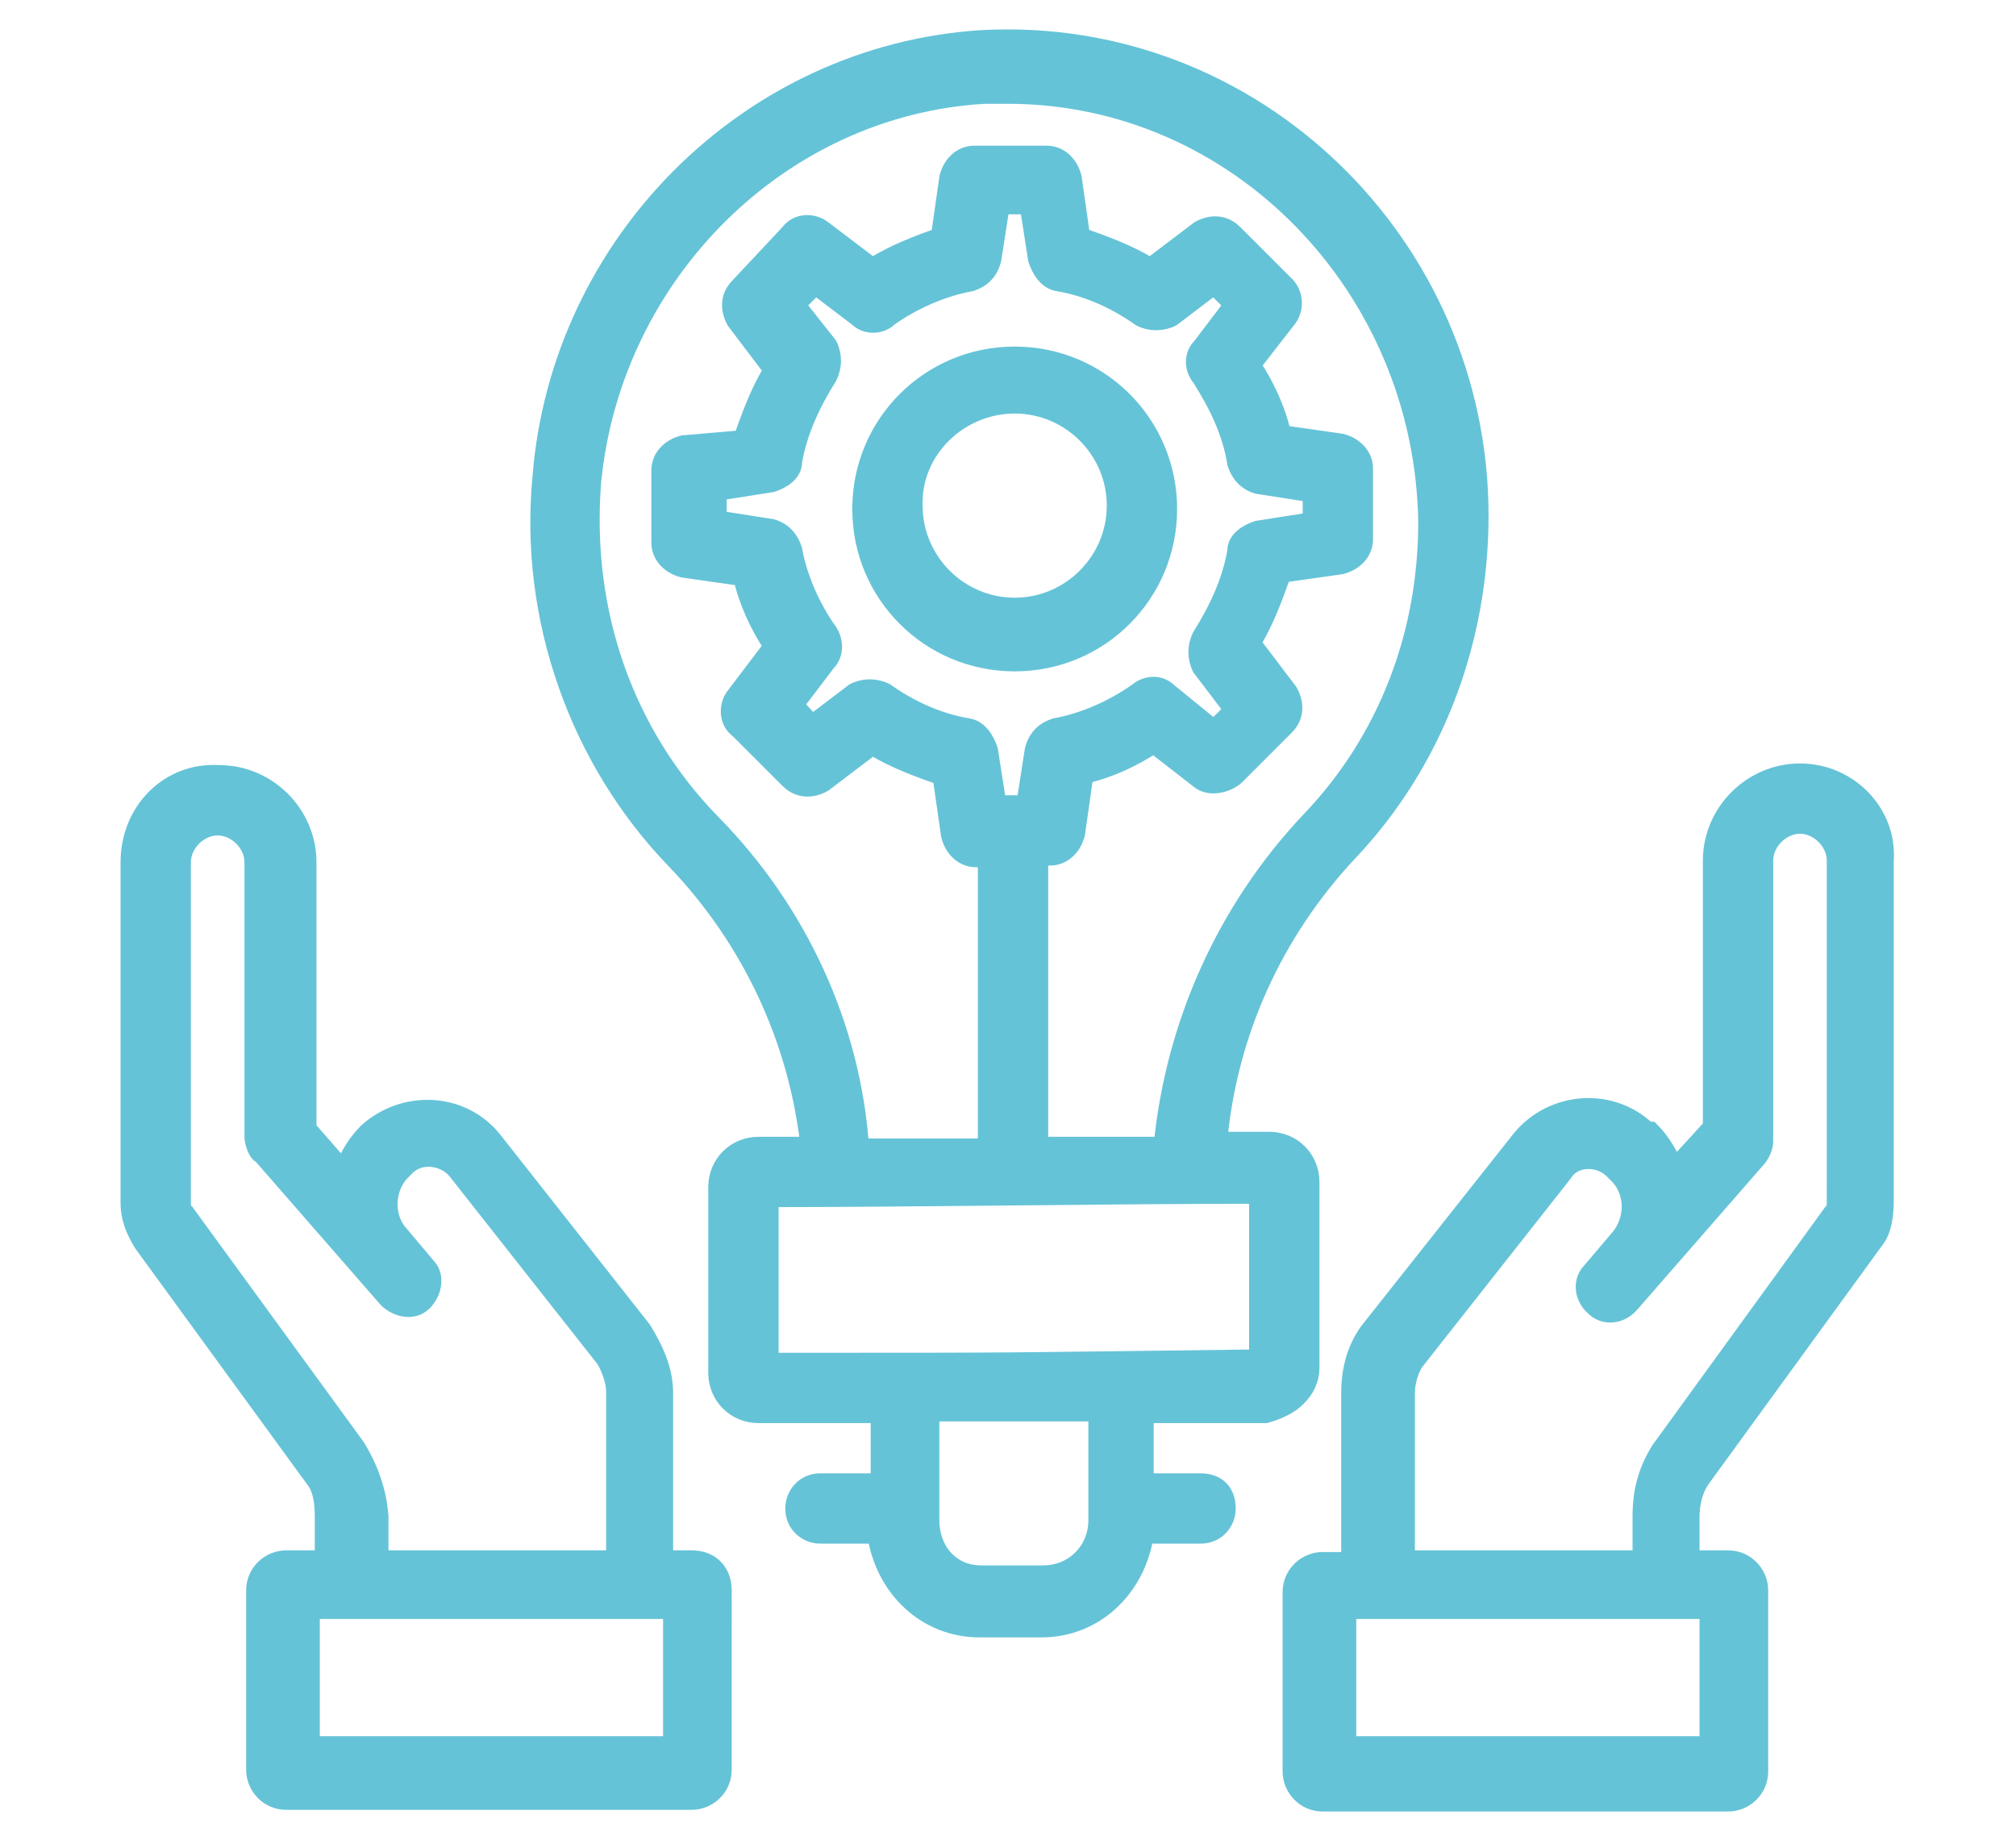
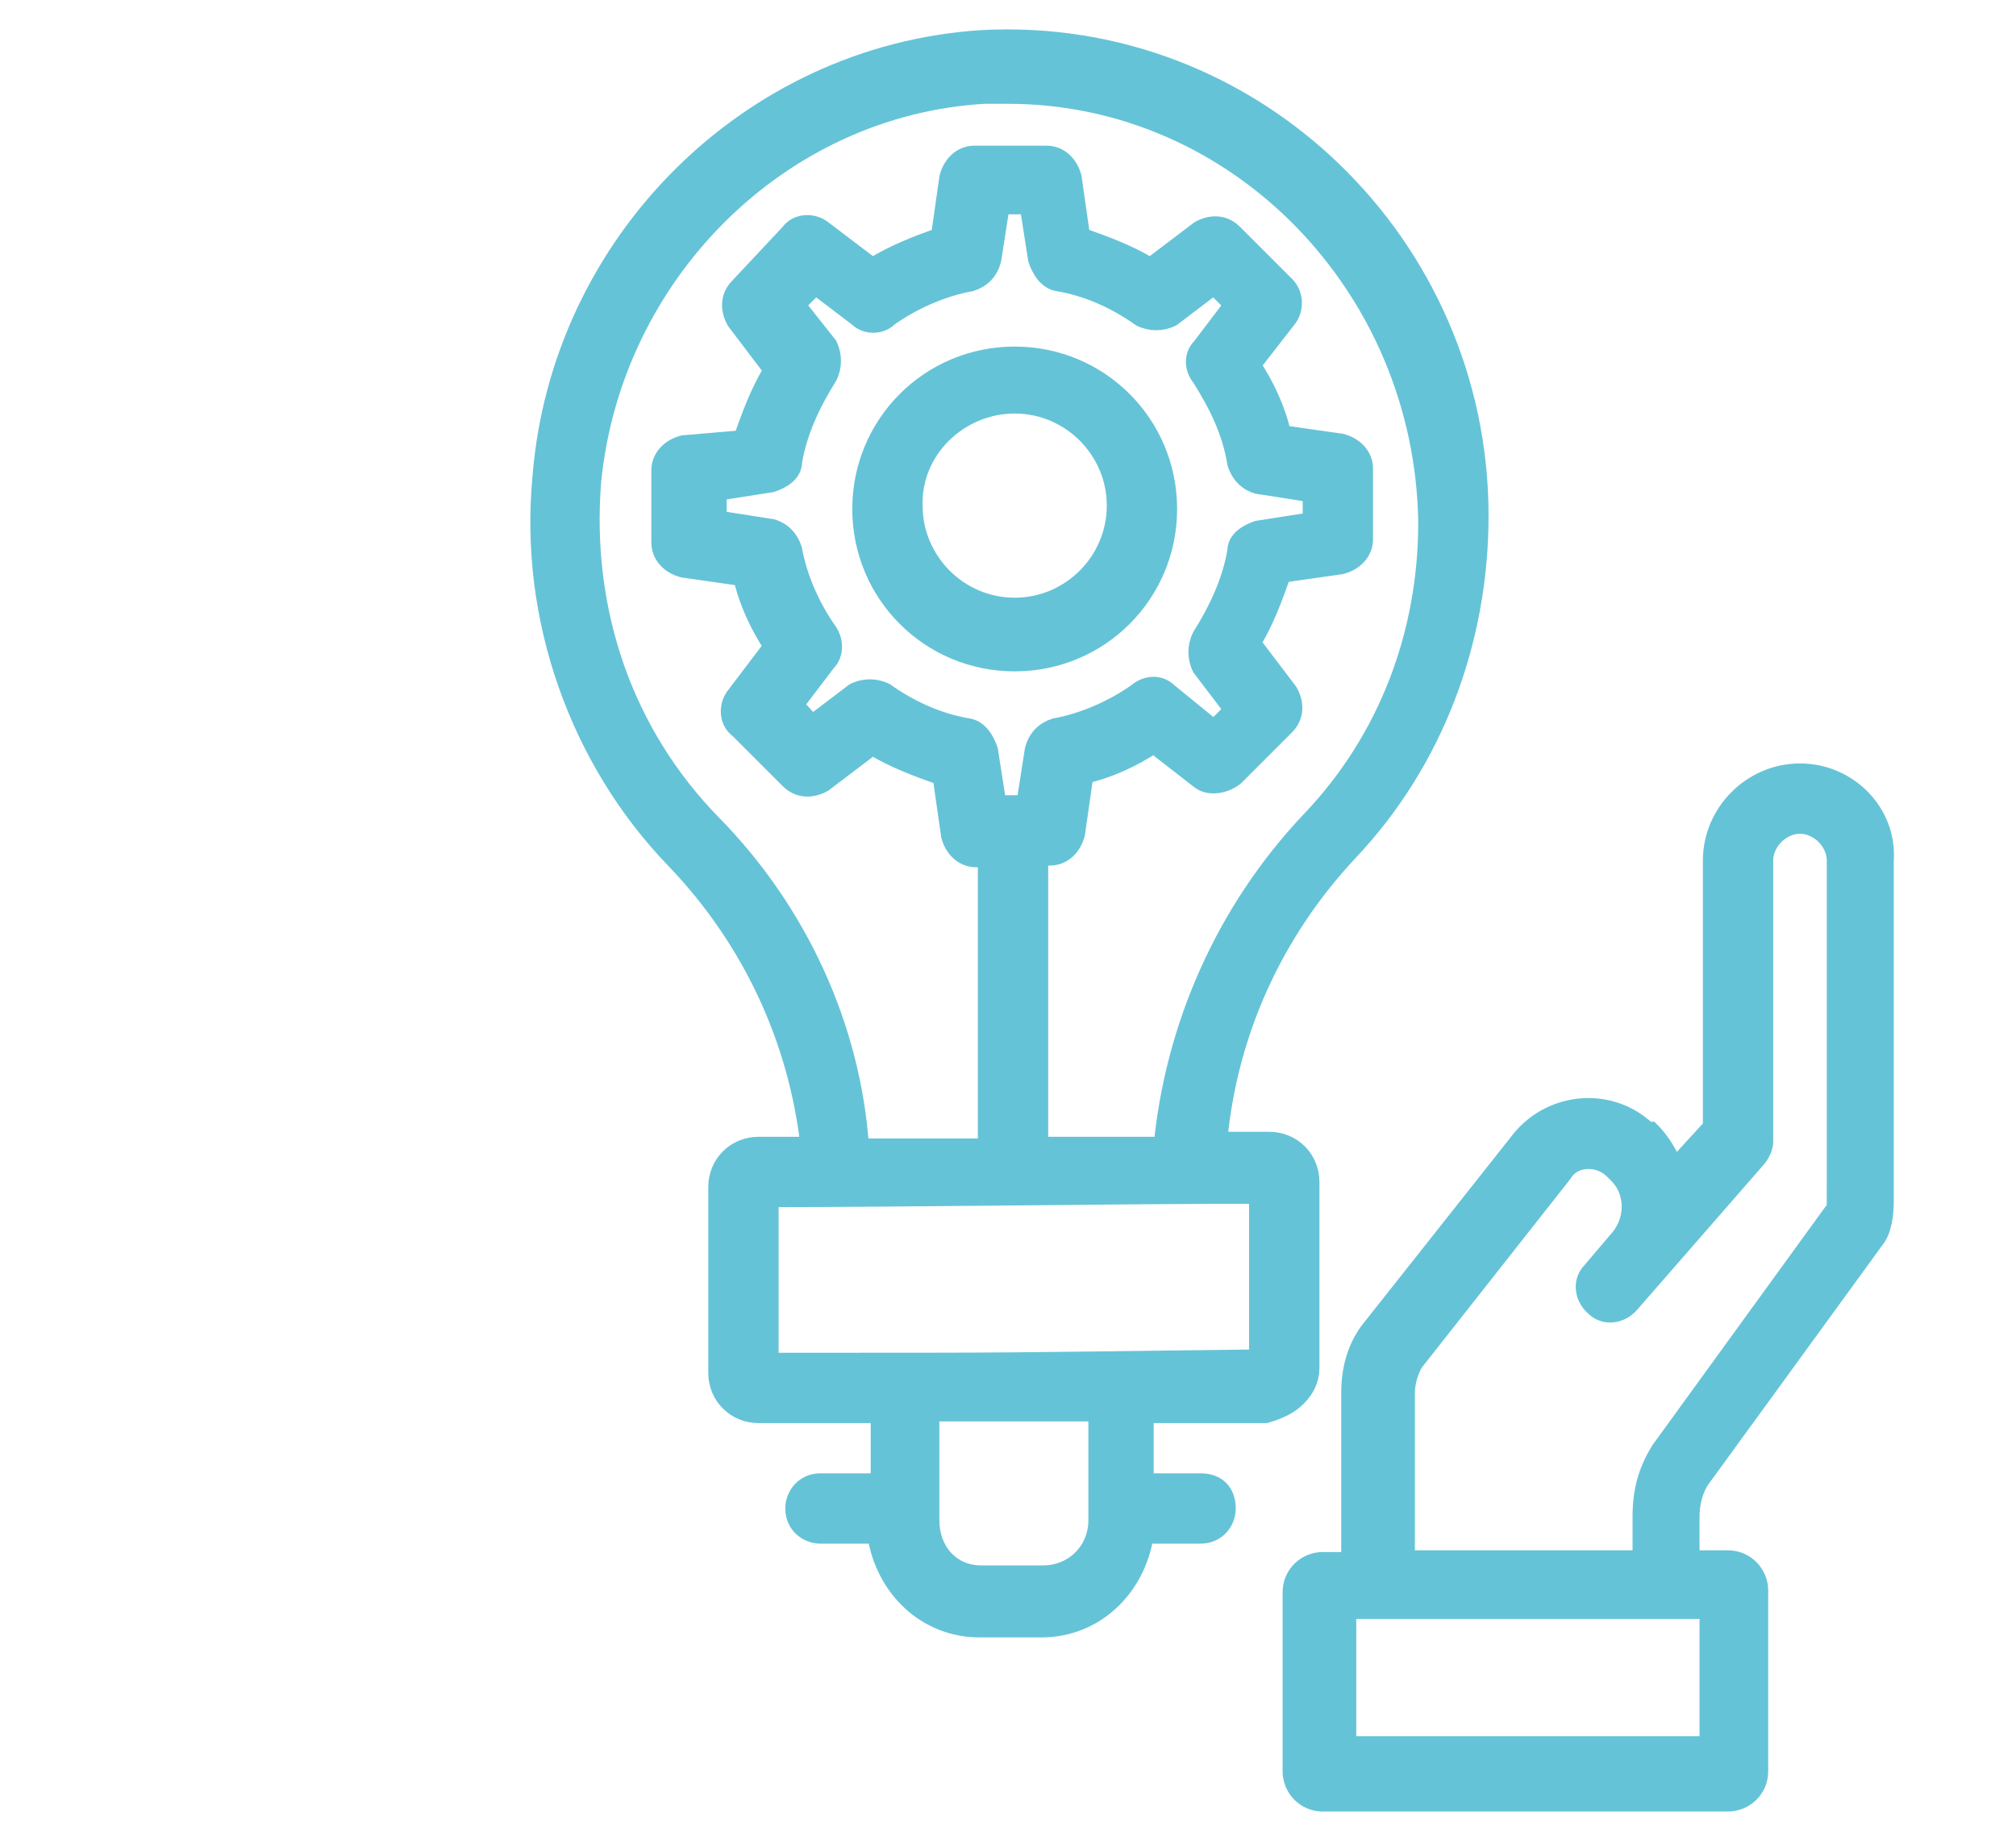
<svg xmlns="http://www.w3.org/2000/svg" version="1.1" id="Ebene_1" x="0px" y="0px" viewBox="0 0 120.4 109.9" style="enable-background:new 0 0 120.4 109.9;" xml:space="preserve">
  <style type="text/css">
	.st0{fill:#65C3D7;stroke:#65C3D7;stroke-miterlimit:10;}
</style>
  <desc>Created with Sketch.</desc>
  <g>
    <g>
      <g>
        <path class="st0" d="M107.5,46.1c-2.9,0-5.3,2.4-5.3,5.3v15.9l-2.2,2.4c-0.3-0.8-0.8-1.6-1.4-2.2h-0.2c-2.2-2.1-5.7-1.8-7.6,0.5     l-9.1,11.5c-0.8,1.1-1.1,2.4-1.1,3.7v10h-1.6c-1,0-1.9,0.8-1.9,1.9v10.7c0,1,0.8,1.9,1.9,1.9h24.2c1,0,1.9-0.8,1.9-1.9V95     c0-1-0.8-1.9-1.9-1.9H101v-2.5c0-0.8,0.2-1.6,0.6-2.2L112,74.1c0.5-0.6,0.6-1.6,0.6-2.4V51.4C112.8,48.5,110.4,46.1,107.5,46.1z      M102,104.2H80.5v-8H102V104.2z M109.6,71.8c0,0.2,0,0.5-0.2,0.6L99.1,86.6c-0.8,1.3-1.1,2.5-1.1,4v2.5H84v-9.9     c0-0.6,0.2-1.3,0.5-1.8l8.9-11.3c0.6-1,2.1-1,2.9-0.2l0.2,0.2c1.1,1,1.1,2.7,0.2,3.8L95,75.9c-0.6,0.6-0.5,1.6,0.2,2.2     c0.6,0.6,1.6,0.5,2.2-0.2l7.5-8.6c0.3-0.3,0.5-0.8,0.5-1.1V51.4c0-1.1,1-2.1,2.1-2.1s2.1,1,2.1,2.1v20.4H109.6z" />
      </g>
    </g>
    <g>
      <g>
-         <path class="st0" d="M41.3,93.1h-1.6v-9.9c0-1.3-0.5-2.5-1.3-3.8l-8.9-11.3c-1.9-2.4-5.4-2.5-7.6-0.5l0,0     c-0.6,0.6-1.1,1.4-1.4,2.2l-2.1-2.4V51.5c0-2.9-2.4-5.3-5.3-5.3c-3-0.2-5.4,2.2-5.4,5.3v20.4c0,0.8,0.3,1.6,0.8,2.4l10.2,14     c0.5,0.6,0.6,1.4,0.6,2.4v2.4h-2.2c-1,0-1.9,0.8-1.9,1.9v10.7c0,1,0.8,1.9,1.9,1.9h24.2c1,0,1.9-0.8,1.9-1.9V95     C43.2,93.9,42.5,93.1,41.3,93.1z M21.3,86.4l-10.2-14c-0.2-0.2-0.2-0.3-0.2-0.6V51.5c0-1.1,1-2.1,2.1-2.1s2.1,1,2.1,2.1v16.4     c0,0.3,0.2,1,0.5,1.1l7.5,8.6c0.6,0.6,1.6,0.8,2.2,0.2s0.8-1.6,0.2-2.2l-1.6-1.9c-1-1.1-0.8-2.9,0.2-3.8l0.2-0.2     c0.8-0.8,2.2-0.6,2.9,0.2l8.9,11.3c0.3,0.5,0.6,1.3,0.6,1.9v10h-14v-2.5C22.6,89.1,22.1,87.7,21.3,86.4z M40.1,104.2H18.6v-8     h21.5V104.2z" />
-       </g>
+         </g>
    </g>
    <g>
      <g>
        <path class="st0" d="M77.5,83.5c0.5-0.5,0.8-1.1,0.8-1.8V70.6c0-1.4-1.1-2.5-2.5-2.5h-3c0.6-6.4,3.3-12.4,7.8-17.2     c5.1-5.4,7.8-12.6,7.8-20.1c0-16.2-13.5-29.4-29.8-28.5C44.7,3.2,33.4,14.5,32.3,28.5c-0.8,8.4,2.2,16.9,8,22.9     c4.6,4.8,7.3,10.8,8,17h-3c-1.4,0-2.5,1.1-2.5,2.5v11.1c0,1.4,1.1,2.5,2.5,2.5l0,0h7.2l0,0v4H49c-1,0-1.6,0.8-1.6,1.6     c0,1,0.8,1.6,1.6,1.6l0,0h3.3c0.5,3.2,3,5.6,6.2,5.6l0,0h3.7c3.2,0,5.7-2.4,6.2-5.6h3.3c1,0,1.6-0.8,1.6-1.6c0-1-0.6-1.6-1.6-1.6     h-3.3v-4l0,0h7.2C76.3,84.3,77,84,77.5,83.5z M62.3,94h-3.7c-1.8,0-3-1.4-3-3.2v-6.4h9.9v6.4C65.5,92.6,64.1,94,62.3,94z      M42.6,49.2c-5.3-5.4-7.8-12.7-7.2-20.4C36.6,16.4,46.6,6.4,58.8,5.7c0.5,0,1,0,1.4,0c13.7,0,24.8,11.5,25,25.5     c0,6.7-2.4,13-7,17.8c-5.1,5.4-8.1,12.3-8.8,19.4h-7.3V51.2h0.6c0.8,0,1.4-0.6,1.6-1.4l0.5-3.5c1.4-0.3,2.9-1,4.1-1.8l2.7,2.1     c0.6,0.5,1.6,0.3,2.2-0.2l3-3c0.6-0.6,0.6-1.4,0.2-2.1l-2.2-2.9c0.8-1.3,1.3-2.7,1.8-4.1l3.5-0.5c0.8-0.2,1.4-0.8,1.4-1.6V28     c0-0.8-0.6-1.4-1.4-1.6l-3.5-0.5c-0.3-1.4-1-2.9-1.8-4.1l2.1-2.7c0.5-0.6,0.5-1.6-0.2-2.2l-3-3c-0.6-0.6-1.4-0.6-2.1-0.2     l-2.9,2.2c-1.3-0.8-2.7-1.3-4.1-1.8l-0.5-3.5c-0.2-0.8-0.8-1.4-1.6-1.4h-4.3c-0.8,0-1.4,0.6-1.6,1.4l-0.5,3.5     c-1.4,0.5-2.7,1-4,1.8l-2.9-2.2c-0.6-0.5-1.6-0.5-2.1,0.2l-3,3.2c-0.6,0.6-0.6,1.4-0.2,2.1l2.2,2.9c-0.8,1.3-1.3,2.7-1.8,4.1     l-3.5,0.3c-0.8,0.2-1.4,0.8-1.4,1.6v4.3c0,0.8,0.6,1.4,1.4,1.6l3.5,0.5c0.3,1.4,1,2.9,1.8,4.1l-2.2,2.9c-0.5,0.6-0.5,1.6,0.2,2.1     l3,3c0.6,0.6,1.4,0.6,2.1,0.2l2.9-2.2c1.3,0.8,2.7,1.3,4.1,1.8l0.5,3.5c0.2,0.8,0.8,1.4,1.6,1.4h0.6v17.2h-7.5     C50.9,61.3,47.7,54.4,42.6,49.2z M49.5,37.7c-1-1.4-1.8-3.2-2.1-4.9c-0.2-0.6-0.6-1.1-1.3-1.3L42.9,31v-1.6l3.2-0.5     c0.6-0.2,1.3-0.6,1.3-1.3c0.3-1.8,1.1-3.5,2.1-5.1c0.3-0.6,0.3-1.3,0-1.9l-1.9-2.4l1.1-1.1l2.5,1.9c0.5,0.5,1.4,0.5,1.9,0     c1.4-1,3.2-1.8,4.9-2.1c0.6-0.2,1.1-0.6,1.3-1.4l0.5-3.2h1.6l0.5,3.2c0.2,0.6,0.6,1.3,1.3,1.4c1.8,0.3,3.5,1.1,4.9,2.1     c0.6,0.3,1.3,0.3,1.9,0l2.5-1.9l1.1,1.1l-1.9,2.5c-0.5,0.5-0.5,1.3,0,1.9c1,1.6,1.8,3.2,2.1,5.1c0.2,0.6,0.6,1.1,1.3,1.3l3.2,0.5     v1.6l-3.2,0.5c-0.6,0.2-1.3,0.6-1.3,1.3c-0.3,1.8-1.1,3.5-2.1,5.1c-0.3,0.6-0.3,1.3,0,1.9l1.9,2.5l-1.1,1.1l-2.7-2.2     c-0.5-0.5-1.3-0.5-1.9,0c-1.4,1-3.2,1.8-4.9,2.1c-0.6,0.2-1.1,0.6-1.3,1.4L61.2,48h-1.6l-0.5-3.2c-0.2-0.6-0.6-1.3-1.3-1.4     c-1.8-0.3-3.5-1.1-4.9-2.1c-0.6-0.3-1.3-0.3-1.9,0l-2.5,1.9l-1-1.1l1.9-2.5C49.9,39.1,49.9,38.3,49.5,37.7z M46,81.3v-9.7     c8.4,0,20.1-0.2,29.1-0.2v9.7C58.2,81.3,62.8,81.3,46,81.3z" />
      </g>
    </g>
    <g>
      <g>
        <path class="st0" d="M60.6,39.6c5.1,0,9.2-4.1,9.2-9.2s-4.1-9.2-9.2-9.2s-9.2,4.1-9.2,9.2S55.5,39.6,60.6,39.6z M60.6,24.2     c3.3,0,6,2.7,6,6s-2.7,6-6,6s-6-2.7-6-6C54.5,26.9,57.3,24.2,60.6,24.2z" />
      </g>
    </g>
  </g>
</svg>